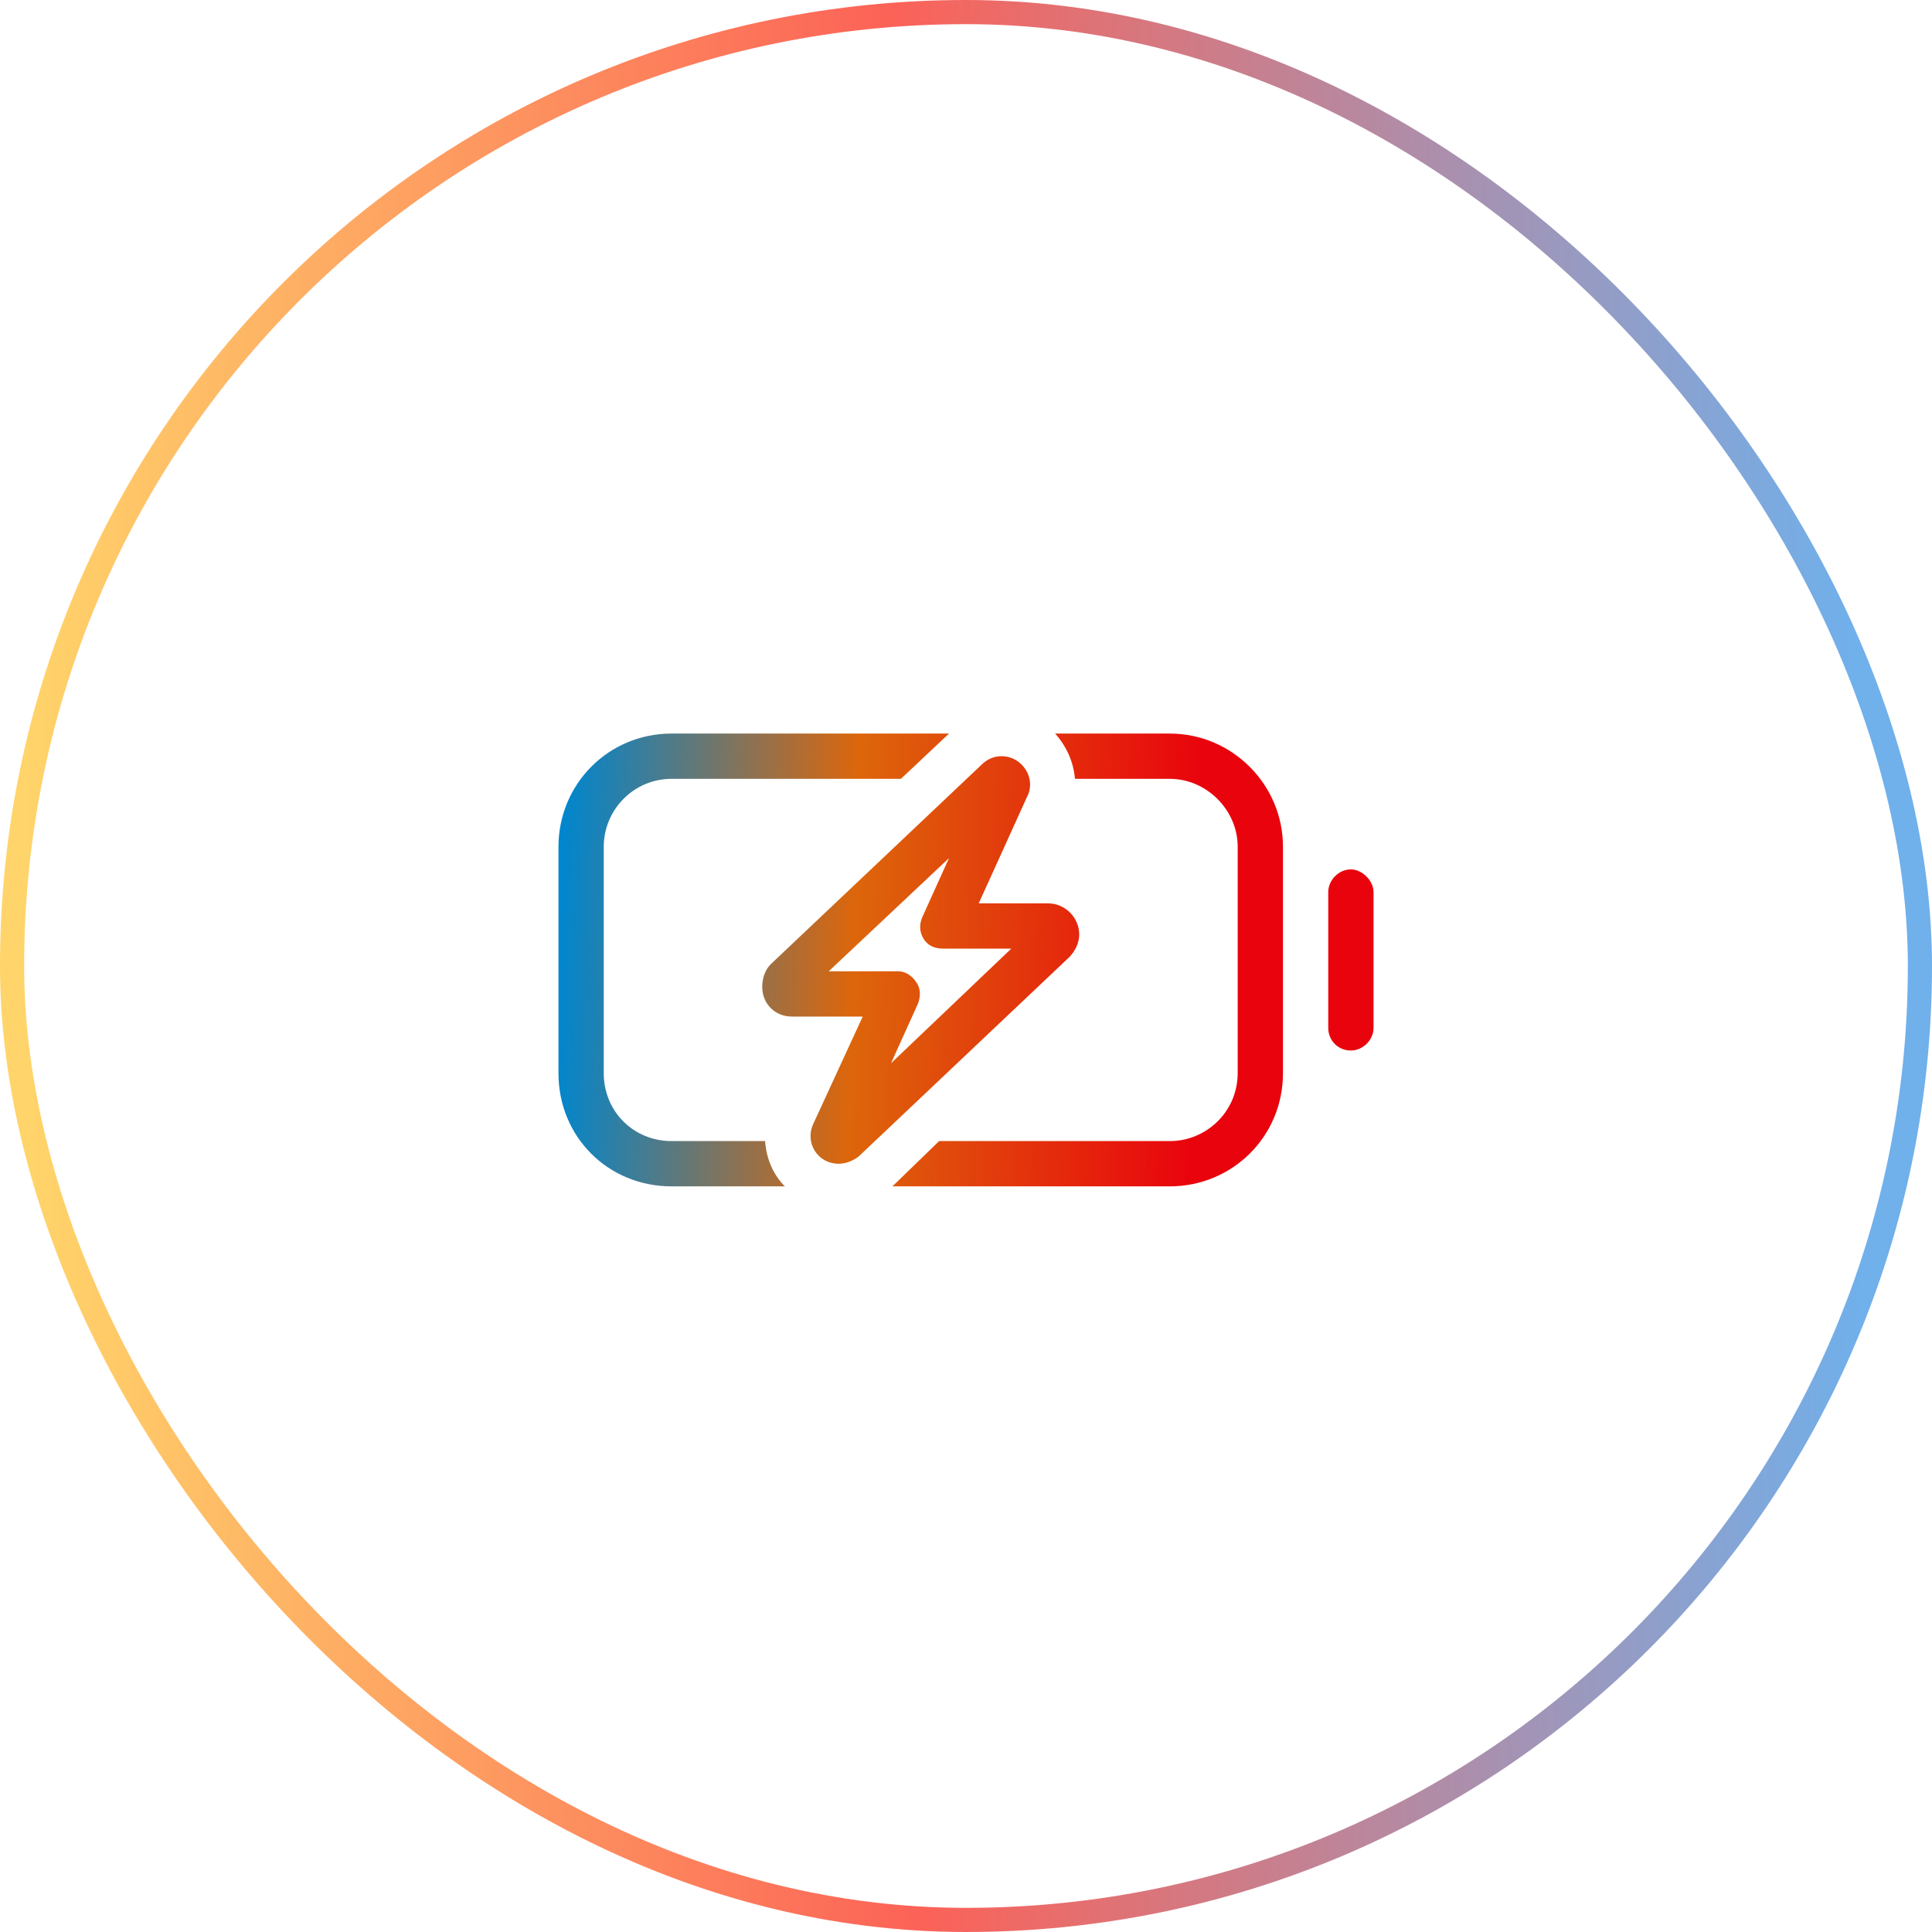
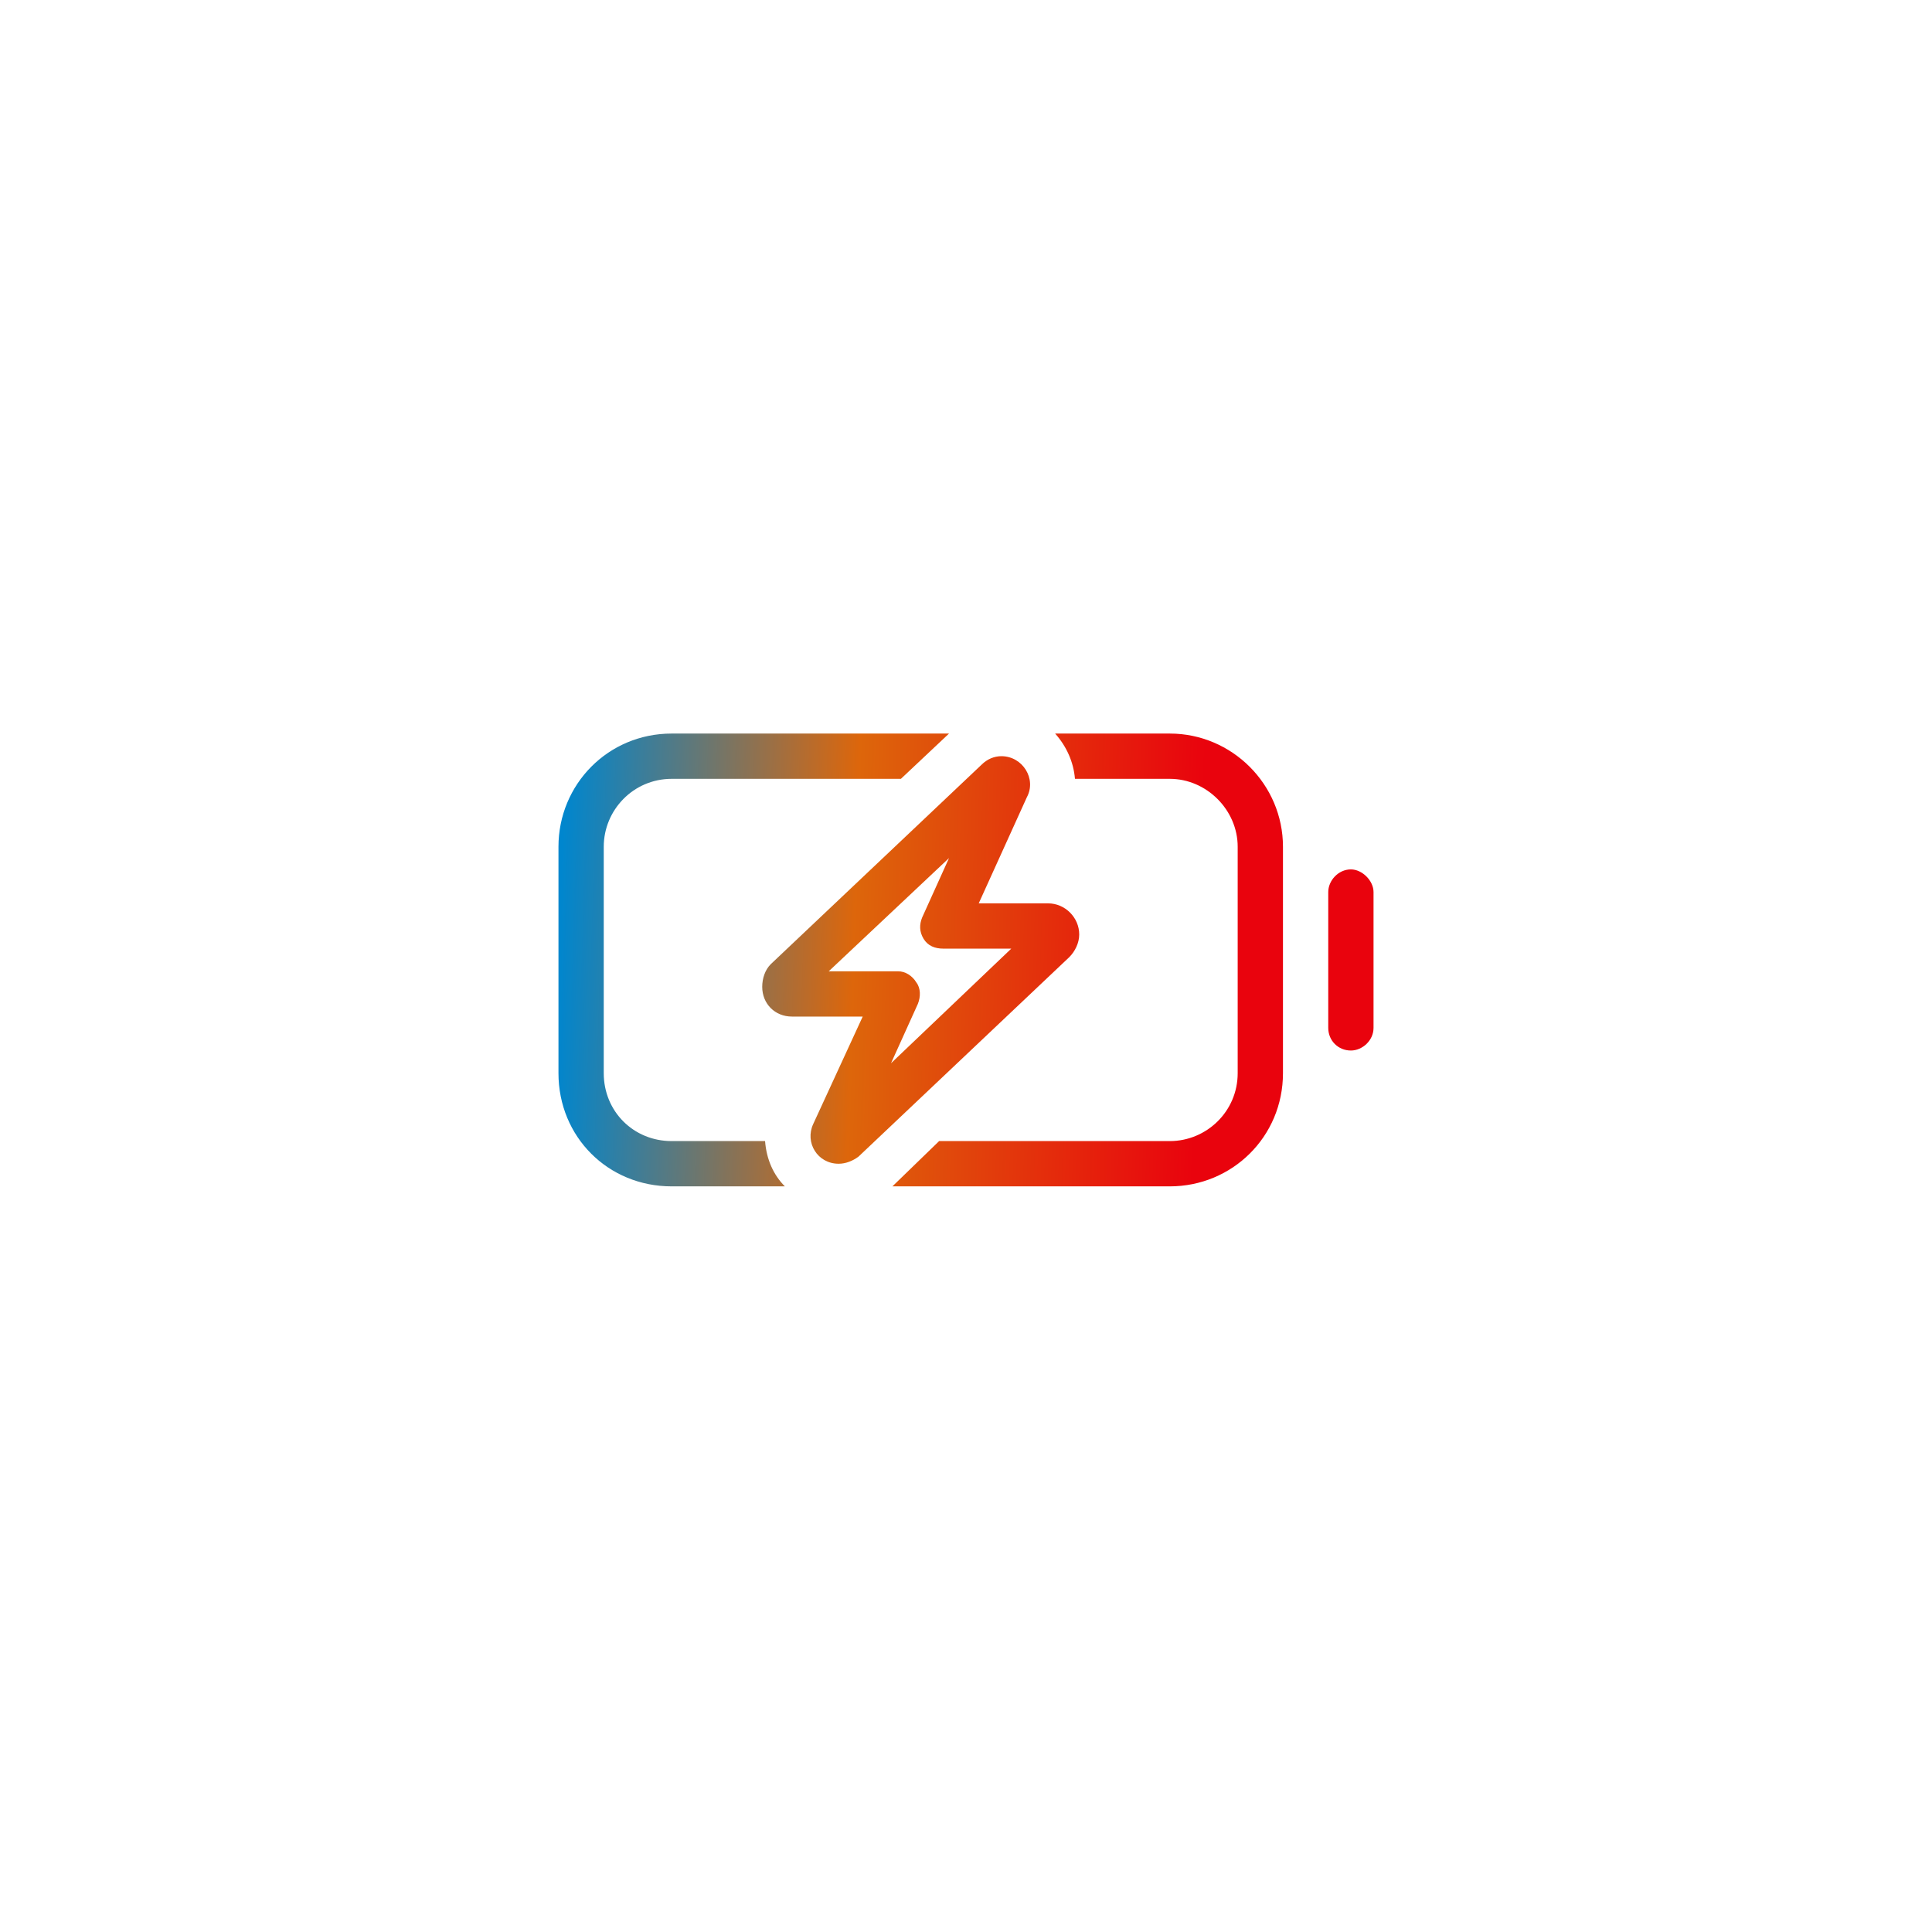
<svg xmlns="http://www.w3.org/2000/svg" width="80" height="80" viewBox="0 0 80 80" fill="none">
-   <rect x="0.5" y="0.5" width="79" height="79" rx="39.5" stroke="url(#paint0_linear_6890_14303)" />
  <g clip-path="url(#clip0_6890_14303)">
    <path d="M27.812 47.25H31.68C31.738 48.012 32.031 48.656 32.5 49.125H27.812C25.176 49.125 23.125 47.074 23.125 44.438V35.062C23.125 32.484 25.176 30.375 27.812 30.375H39.297L37.305 32.25H27.812C26.23 32.25 25 33.539 25 35.062V44.438C25 46.02 26.23 47.25 27.812 47.25ZM36.953 49.125L38.887 47.25H48.438C49.961 47.25 51.25 46.02 51.25 44.438V35.062C51.25 33.539 49.961 32.25 48.438 32.25H44.512C44.453 31.547 44.16 30.902 43.691 30.375H48.438C51.016 30.375 53.125 32.484 53.125 35.062V44.438C53.125 47.074 51.016 49.125 48.438 49.125H36.953ZM55.938 36C56.406 36 56.875 36.469 56.875 36.938V42.562C56.875 43.09 56.406 43.5 55.938 43.5C55.41 43.5 55 43.09 55 42.562V36.938C55 36.469 55.41 36 55.938 36ZM34.316 40.219H37.188C37.48 40.219 37.773 40.395 37.949 40.688C38.125 40.922 38.125 41.273 38.008 41.566L36.895 44.027L41.875 39.281H39.062C38.711 39.281 38.418 39.164 38.242 38.871C38.066 38.578 38.066 38.285 38.184 37.992L39.297 35.531L34.316 40.219ZM35.547 47.895C35.312 48.07 35.02 48.188 34.727 48.188C33.848 48.188 33.32 47.309 33.672 46.547L35.723 42.094H32.793C32.09 42.094 31.562 41.566 31.562 40.863C31.562 40.512 31.68 40.16 31.914 39.926L40.645 31.664C40.879 31.43 41.172 31.312 41.465 31.312C42.344 31.312 42.93 32.25 42.52 33.012L40.527 37.406H43.398C44.102 37.406 44.688 37.992 44.688 38.695C44.688 39.047 44.512 39.398 44.277 39.633L35.547 47.895Z" fill="url(#paint1_linear_6890_14303)" />
  </g>
  <defs>
    <linearGradient id="paint0_linear_6890_14303" x1="3.2" y1="163.333" x2="78.97" y2="162.077" gradientUnits="userSpaceOnUse">
      <stop stop-color="#FFD46A" />
      <stop offset="0.48" stop-color="#FC6257" />
      <stop offset="1" stop-color="#70B0EB" />
    </linearGradient>
    <linearGradient id="paint1_linear_6890_14303" x1="23" y1="44.083" x2="49.501" y2="44.884" gradientUnits="userSpaceOnUse">
      <stop stop-color="#0086CE" />
      <stop offset="0.46" stop-color="#DD660B" />
      <stop offset="1" stop-color="#E9030D" />
    </linearGradient>
    <clipPath id="clip0_6890_14303">
      <rect width="40" height="40" fill="white" transform="translate(20 20)" />
    </clipPath>
  </defs>
</svg>